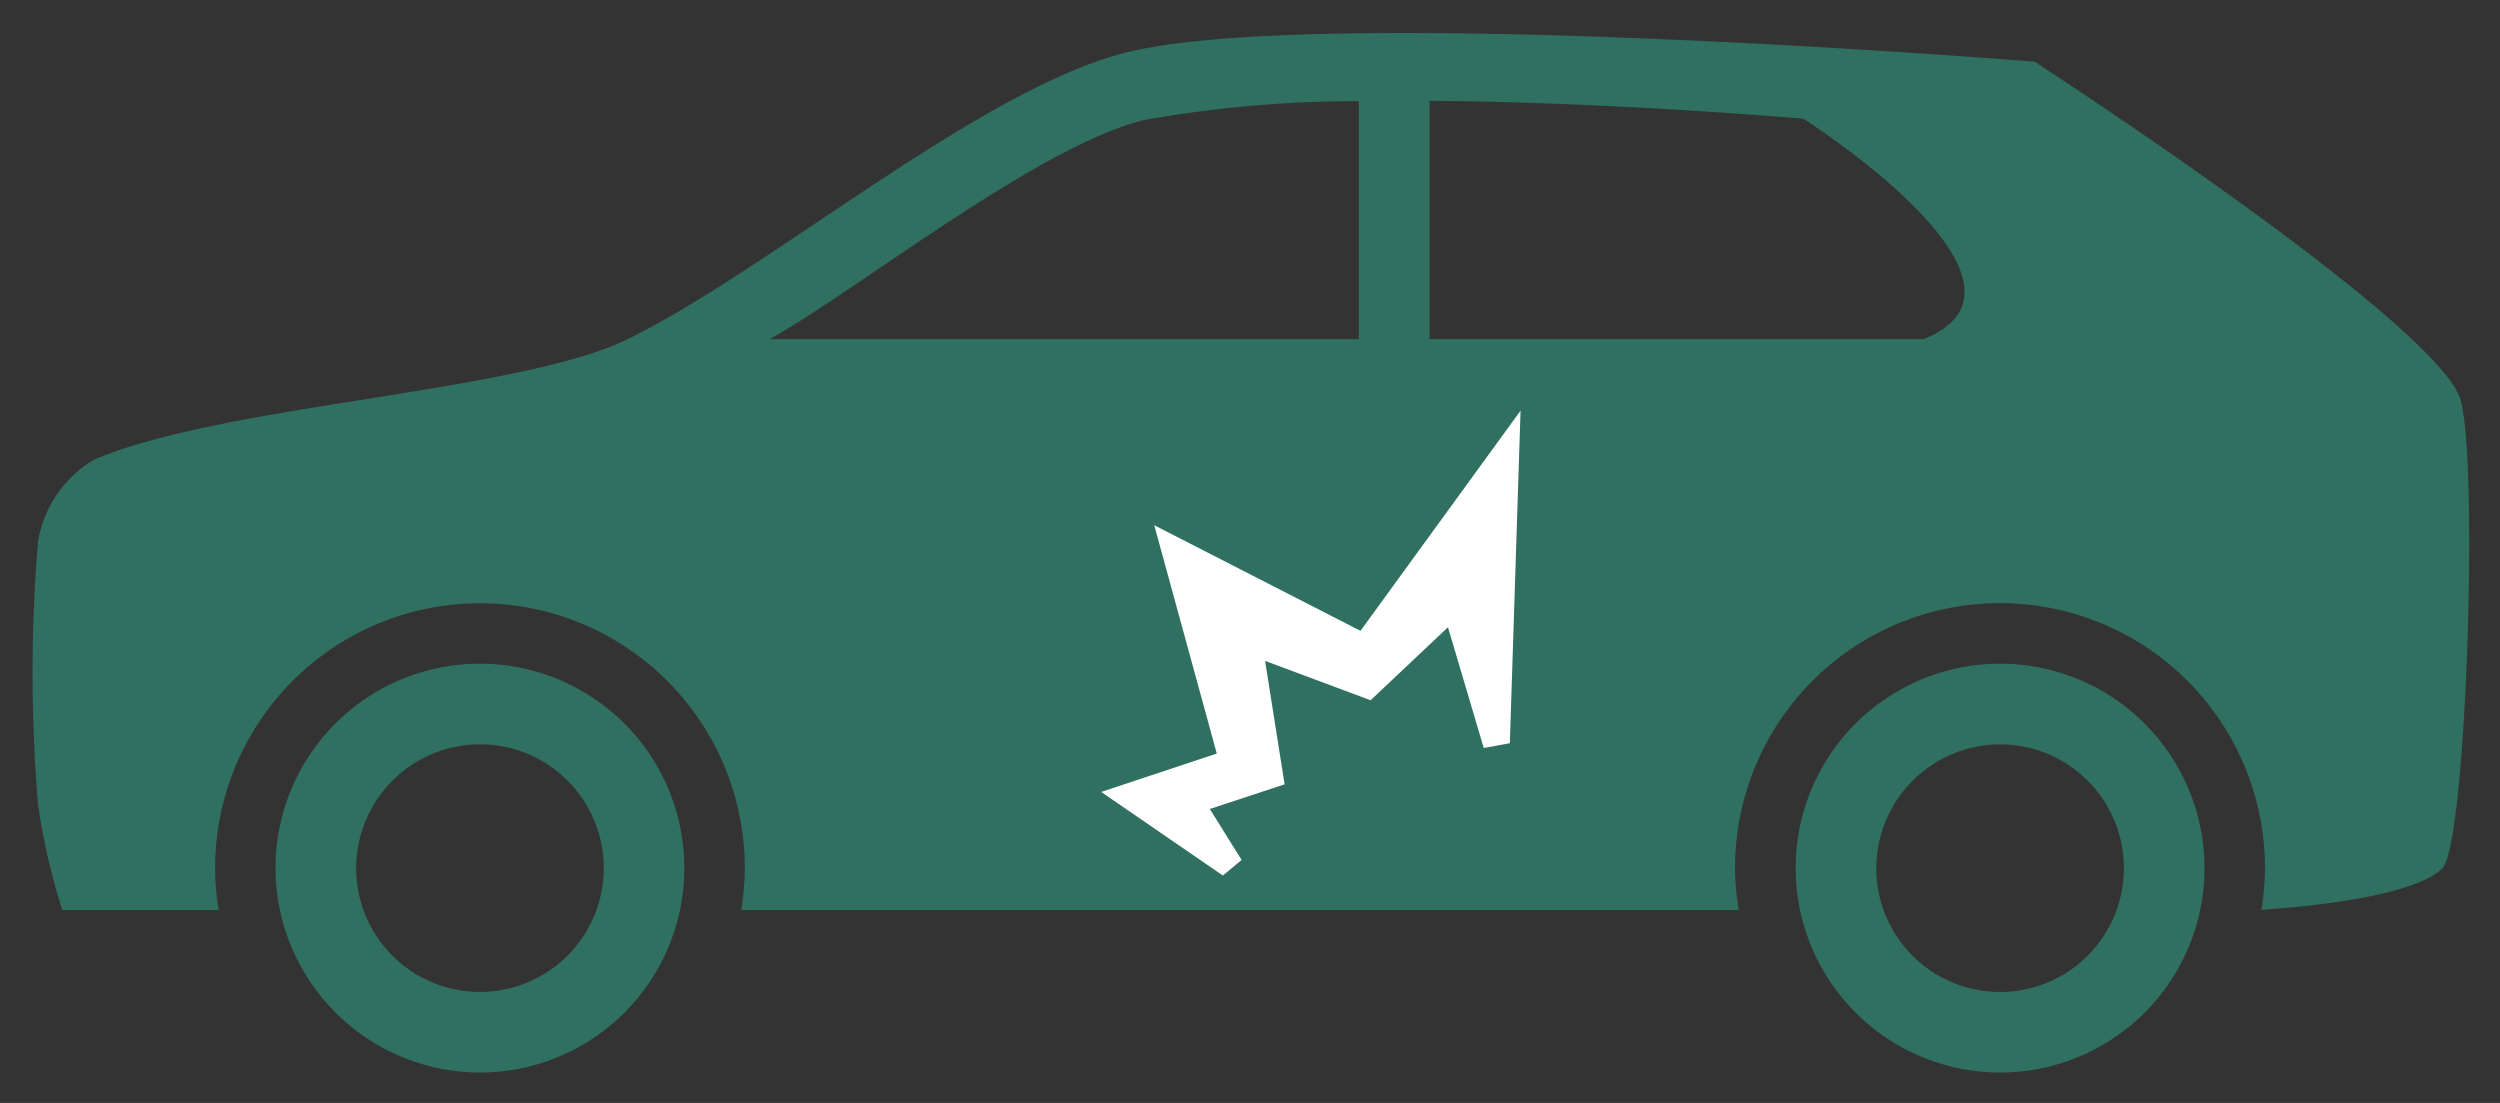
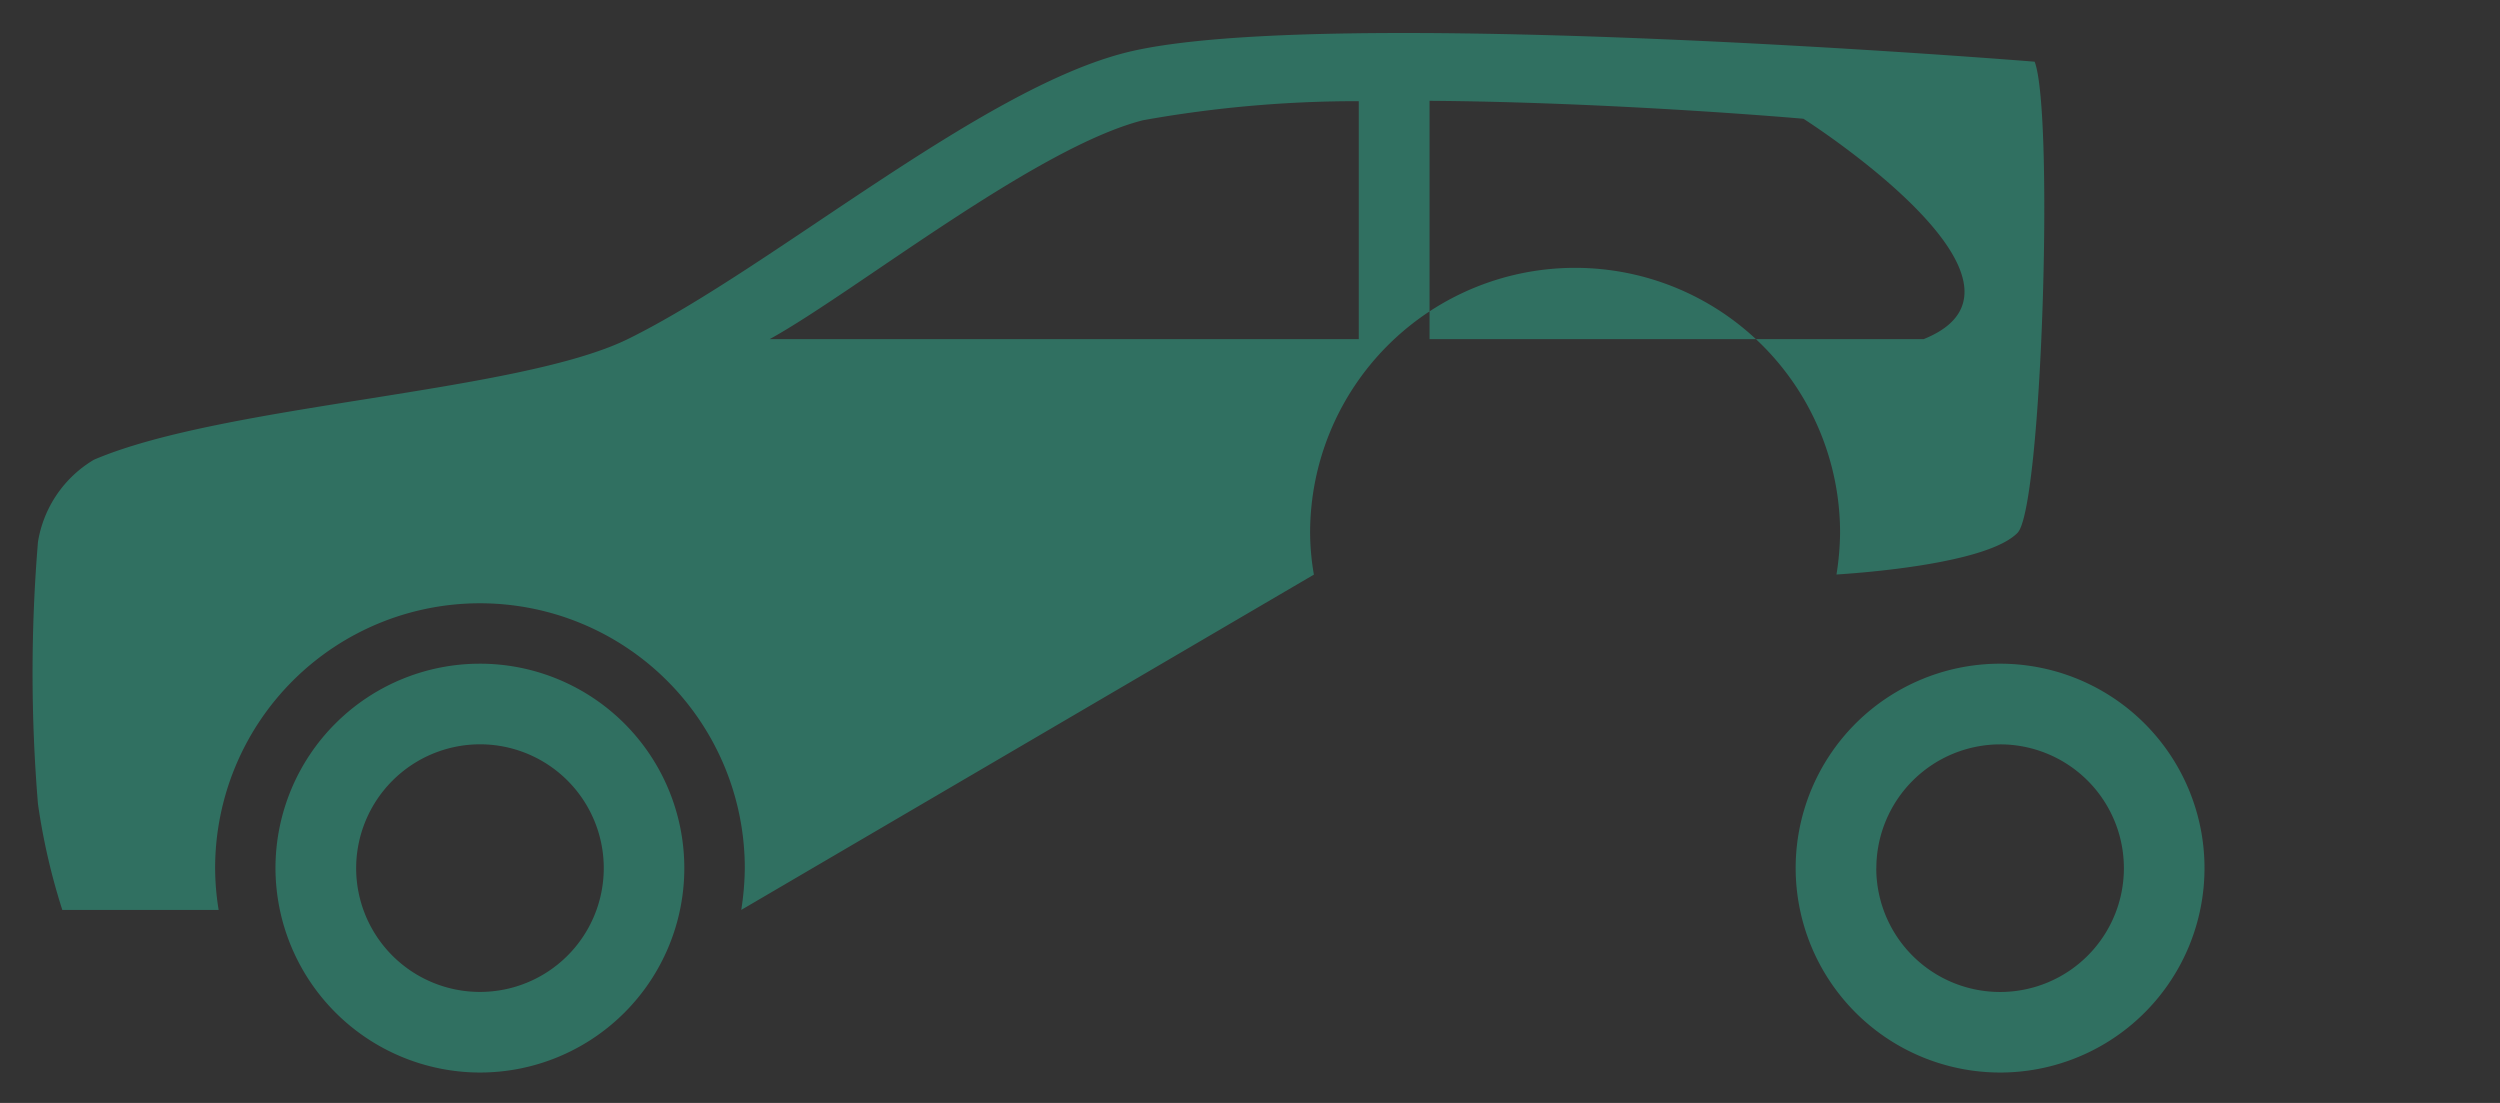
<svg xmlns="http://www.w3.org/2000/svg" width="41.092" height="18.129" viewBox="0 0 41.092 18.129">
  <rect x="0" y="0" width="41.092" height="18.129" fill="#333333" stroke="none" />
  <g id="Group_84234" data-name="Group 84234" transform="translate(-307.467 -317.455)">
    <g id="Group_84231" data-name="Group 84231" transform="translate(308.001 317.999)">
-       <path id="Union_8" data-name="Union 8" d="M28.981,13.725a3.36,3.36,0,1,1,3.359,3.36A3.363,3.363,0,0,1,28.981,13.725Zm1.325,0a2.035,2.035,0,1,0,2.034-2.034A2.039,2.039,0,0,0,30.307,13.725Zm-26.312,0a3.36,3.36,0,1,1,3.361,3.36A3.367,3.367,0,0,1,3.994,13.725Zm1.326,0A2.035,2.035,0,1,0,7.355,11.69,2.039,2.039,0,0,0,5.32,13.725Zm6.33.687a4.639,4.639,0,0,0,.058-.687,4.353,4.353,0,1,0-8.706,0,4.275,4.275,0,0,0,.058.687H.49a10.677,10.677,0,0,1-.4-1.741,26.182,26.182,0,0,1,0-4.307,1.929,1.929,0,0,1,.919-1.351C3.14,6.1,7.981,5.913,9.784,5.03,12.136,3.876,15.576.915,17.989.316,21.2-.479,32.909.47,32.909.47s6.482,4.2,6.984,5.511c.32.84.121,7.335-.281,7.744-.5.511-2.579.66-2.976.685a4.612,4.612,0,0,0,.059-.685,4.355,4.355,0,0,0-8.711,0,4.164,4.164,0,0,0,.062.687ZM22.963,5.03h8.122c2.279-.916-1.976-3.622-1.976-3.622s-3.07-.272-6.146-.295Zm-4.7-3.6c-1.769.444-4.766,2.842-6.146,3.6H21.8V1.119A19.929,19.929,0,0,0,18.261,1.431Z" transform="translate(0 0)" fill="#307061" stroke="rgba(0,0,0,0)" stroke-miterlimit="10" stroke-width="1" />
-       <path id="Path_397005" data-name="Path 397005" d="M50.035,23.542l-3.39-1.736,1.028,3.753-1.9.631,2,1.374.308-.256-.522-.838,1.229-.405-.321-2.029,1.734.647,1.272-1.2.588,1.984.429-.078.176-5.466Z" transform="translate(-28.207 -13.717)" fill="#fff" />
+       <path id="Union_8" data-name="Union 8" d="M28.981,13.725a3.36,3.36,0,1,1,3.359,3.36A3.363,3.363,0,0,1,28.981,13.725Zm1.325,0a2.035,2.035,0,1,0,2.034-2.034A2.039,2.039,0,0,0,30.307,13.725Zm-26.312,0a3.36,3.36,0,1,1,3.361,3.36A3.367,3.367,0,0,1,3.994,13.725Zm1.326,0A2.035,2.035,0,1,0,7.355,11.69,2.039,2.039,0,0,0,5.32,13.725Zm6.33.687a4.639,4.639,0,0,0,.058-.687,4.353,4.353,0,1,0-8.706,0,4.275,4.275,0,0,0,.058.687H.49a10.677,10.677,0,0,1-.4-1.741,26.182,26.182,0,0,1,0-4.307,1.929,1.929,0,0,1,.919-1.351C3.14,6.1,7.981,5.913,9.784,5.03,12.136,3.876,15.576.915,17.989.316,21.2-.479,32.909.47,32.909.47c.32.84.121,7.335-.281,7.744-.5.511-2.579.66-2.976.685a4.612,4.612,0,0,0,.059-.685,4.355,4.355,0,0,0-8.711,0,4.164,4.164,0,0,0,.062.687ZM22.963,5.03h8.122c2.279-.916-1.976-3.622-1.976-3.622s-3.07-.272-6.146-.295Zm-4.7-3.6c-1.769.444-4.766,2.842-6.146,3.6H21.8V1.119A19.929,19.929,0,0,0,18.261,1.431Z" transform="translate(0 0)" fill="#307061" stroke="rgba(0,0,0,0)" stroke-miterlimit="10" stroke-width="1" />
    </g>
  </g>
</svg>